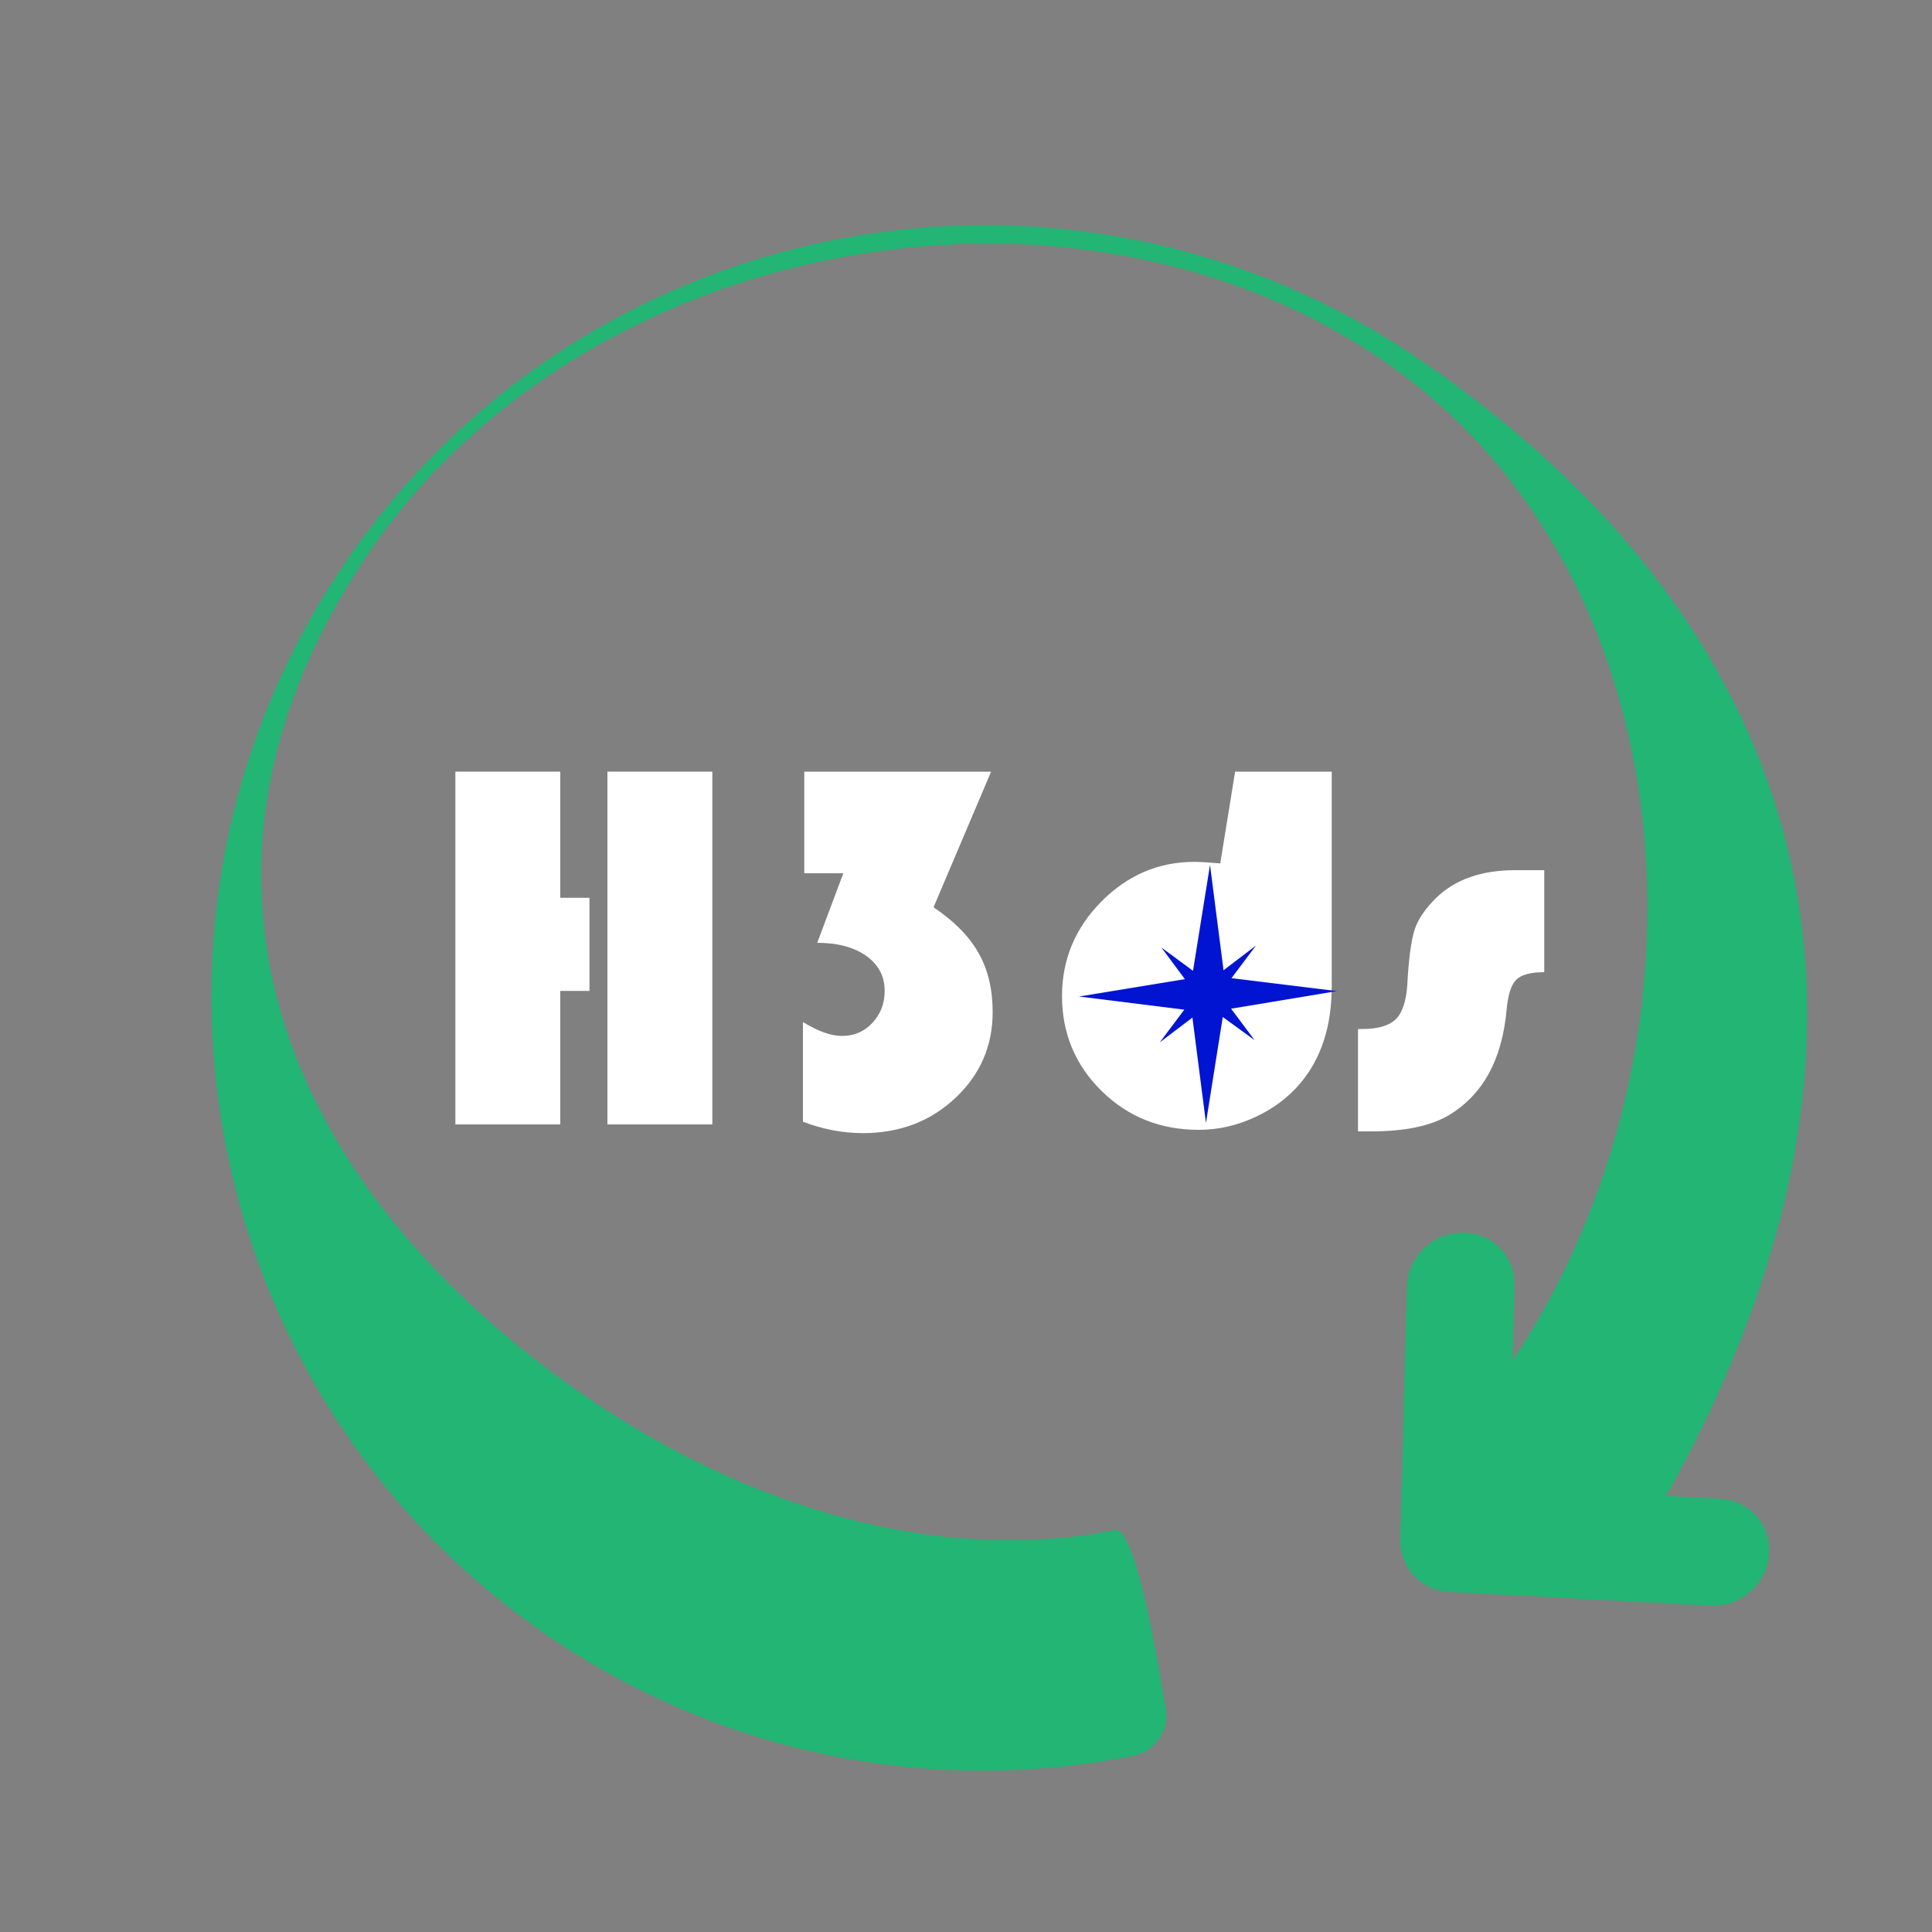
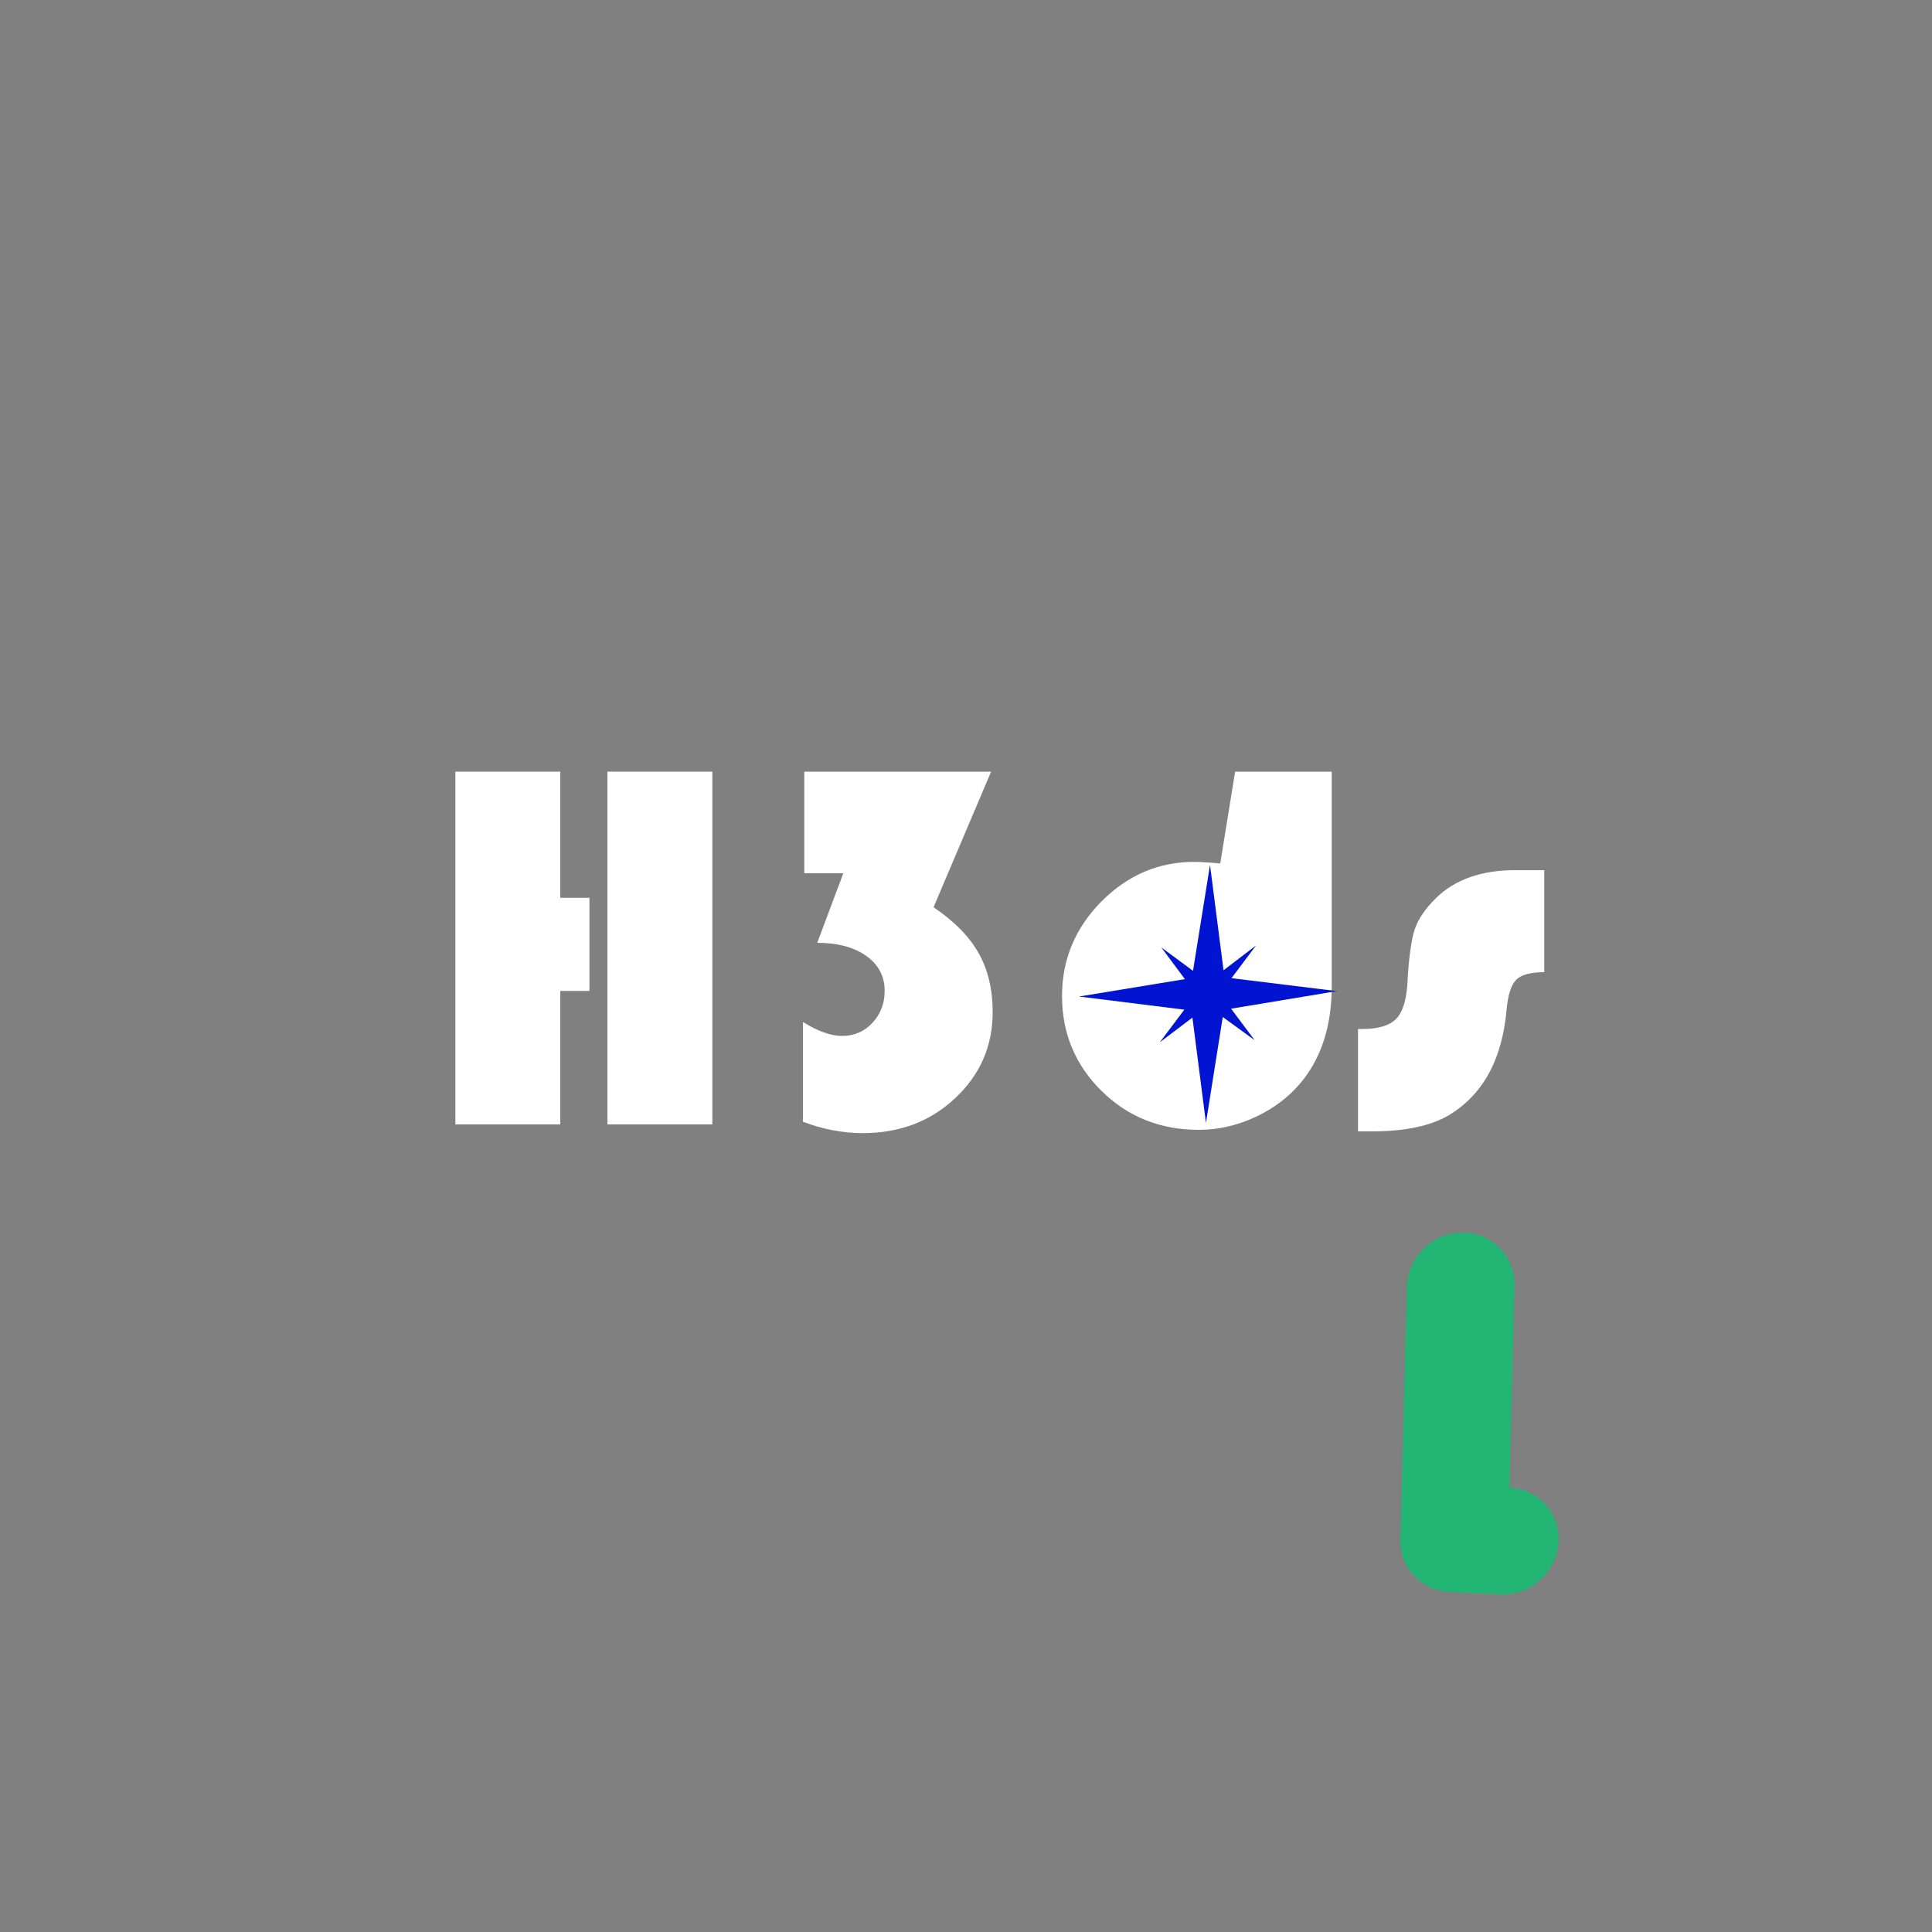
<svg xmlns="http://www.w3.org/2000/svg" version="1.1" id="Calque_1" x="0px" y="0px" viewBox="0 0 1000 1000" style="enable-background:new 0 0 1000 1000;" xml:space="preserve">
  <rect x="0" y="0" width="1000" height="1000" fill="#808080" stroke="none" />
  <style type="text/css">
	.st0{display:none;}
	.st1{display:inline;fill:url(#SVGID_1_);}
	.st2{fill:#22B573;}
	.st3{fill:#FFFFFF;}
	.st4{fill:#0014D1;}
</style>
  <g id="Calque_4" class="st0">
    <linearGradient id="SVGID_1_" gradientUnits="userSpaceOnUse" x1="698.533" y1="850.405" x2="305.467" y2="169.595">
      <stop offset="0.374" style="stop-color:#FFFFFF" />
      <stop offset="1" style="stop-color:#00FFFF" />
    </linearGradient>
    <circle class="st1" cx="502" cy="510" r="393" />
  </g>
  <g id="Calque_1_1_">
    <g>
      <g>
-         <path class="st2" d="M178.6,291.3C302.7,109,552.1,61.6,734.4,185.8C916.7,309.9,1007,507,867,766c-35.3,65.4-88.2,27.8-102,15     c-18.5-17.1,9.3-64.1,16-74c110.7-162.6,96.6-410.3-66-521s-413.3-62.6-524,100s-48.6,327.3,114,438c79.5,54.1,177.7,86.5,272,68     c11.7-2.3,24,79.9,26.3,91.6c2.3,11.7-5.3,23.1-17,25.3c-105.8,20.7-213.1-1.2-302.2-61.9C101.8,722.9,54.5,473.6,178.6,291.3z" />
-         <path class="st2" d="M739.1,644.3c4.9-3.9,11-6.2,17.6-6.3c15.4-0.2,27.6,12.1,27.2,27.4L781.3,770l109,5.8     c15.4,0.8,26.7,13.8,25.3,29.1s-15,27-30.3,26.2L750.2,824c-14.7-0.8-25.8-12.7-25.4-27.3l3.4-130.6     C728.4,657.3,732.7,649.5,739.1,644.3z" />
+         <path class="st2" d="M739.1,644.3c4.9-3.9,11-6.2,17.6-6.3c15.4-0.2,27.6,12.1,27.2,27.4L781.3,770c15.4,0.8,26.7,13.8,25.3,29.1s-15,27-30.3,26.2L750.2,824c-14.7-0.8-25.8-12.7-25.4-27.3l3.4-130.6     C728.4,657.3,732.7,649.5,739.1,644.3z" />
      </g>
    </g>
  </g>
  <g id="Calque_2_1_">
    <path class="st3" d="M305.1,464.7v48.2H290V582h-54.3V399.4H290v65.3H305.1z M368.7,399.4V582h-54.3V399.4H368.7z" />
    <path class="st3" d="M416.3,399.4H513l-29.8,70.2c10.7,7.2,18.5,15.1,23.3,23.7c4.9,8.6,7.3,18.8,7.3,30.6   c0,17.6-6.5,32.4-19.4,44.5s-28.9,18.1-47.8,18.1c-10.4,0-20.8-2-31-5.9V529c7.8,4.8,14.5,7.2,20.2,7.2c6.2,0,11.5-2.2,15.7-6.7   s6.4-10,6.4-16.6c0-7.6-3.2-13.6-9.5-18.1S433.6,488,423,488l13.5-36h-20.2V399.4L416.3,399.4z" />
    <path class="st3" d="M639.3,399.4h50v111.2c0,20.4-5.4,37.1-16.1,49.9c-6.2,7.4-14,13.3-23.5,17.7s-19.2,6.6-29.2,6.6   c-19.9,0-36.7-6.7-50.3-20.1c-13.6-13.4-20.5-29.8-20.5-49.2c0-18.8,6.8-35.1,20.3-48.8c13.6-13.7,29.6-20.6,48.2-20.6   c2.9,0,7.4,0.3,13.4,0.8L639.3,399.4z" />
    <path class="st3" d="M799.3,450.5v52.7c-7,0-11.9,1.3-14.5,3.9s-4.3,7.8-5,15.6c-2.3,25.8-12.3,44-30,54.6   c-9.4,5.5-22.7,8.3-39.9,8.3h-7v-53h2.3c8,0,13.8-1.7,17.2-5s5.4-9.2,6-17.6c0.7-13.6,2-23.2,3.8-28.8c1.8-5.5,5.6-11,11.2-16.5   c9.8-9.5,23.4-14.3,40.8-14.3h15.1L799.3,450.5L799.3,450.5z" />
  </g>
  <g>
    <g>
      <polygon class="st4" points="637.4,506.3 650.1,489.4 633.3,502.2 626.3,447.7 617.5,502.5 601.1,490.4 613.3,506.8 558.5,515.8     613,522.6 600.3,539.5 617.2,526.7 624.2,581.2 632.9,526.4 649.4,538.4 637.2,522.1 692,513   " />
    </g>
  </g>
</svg>